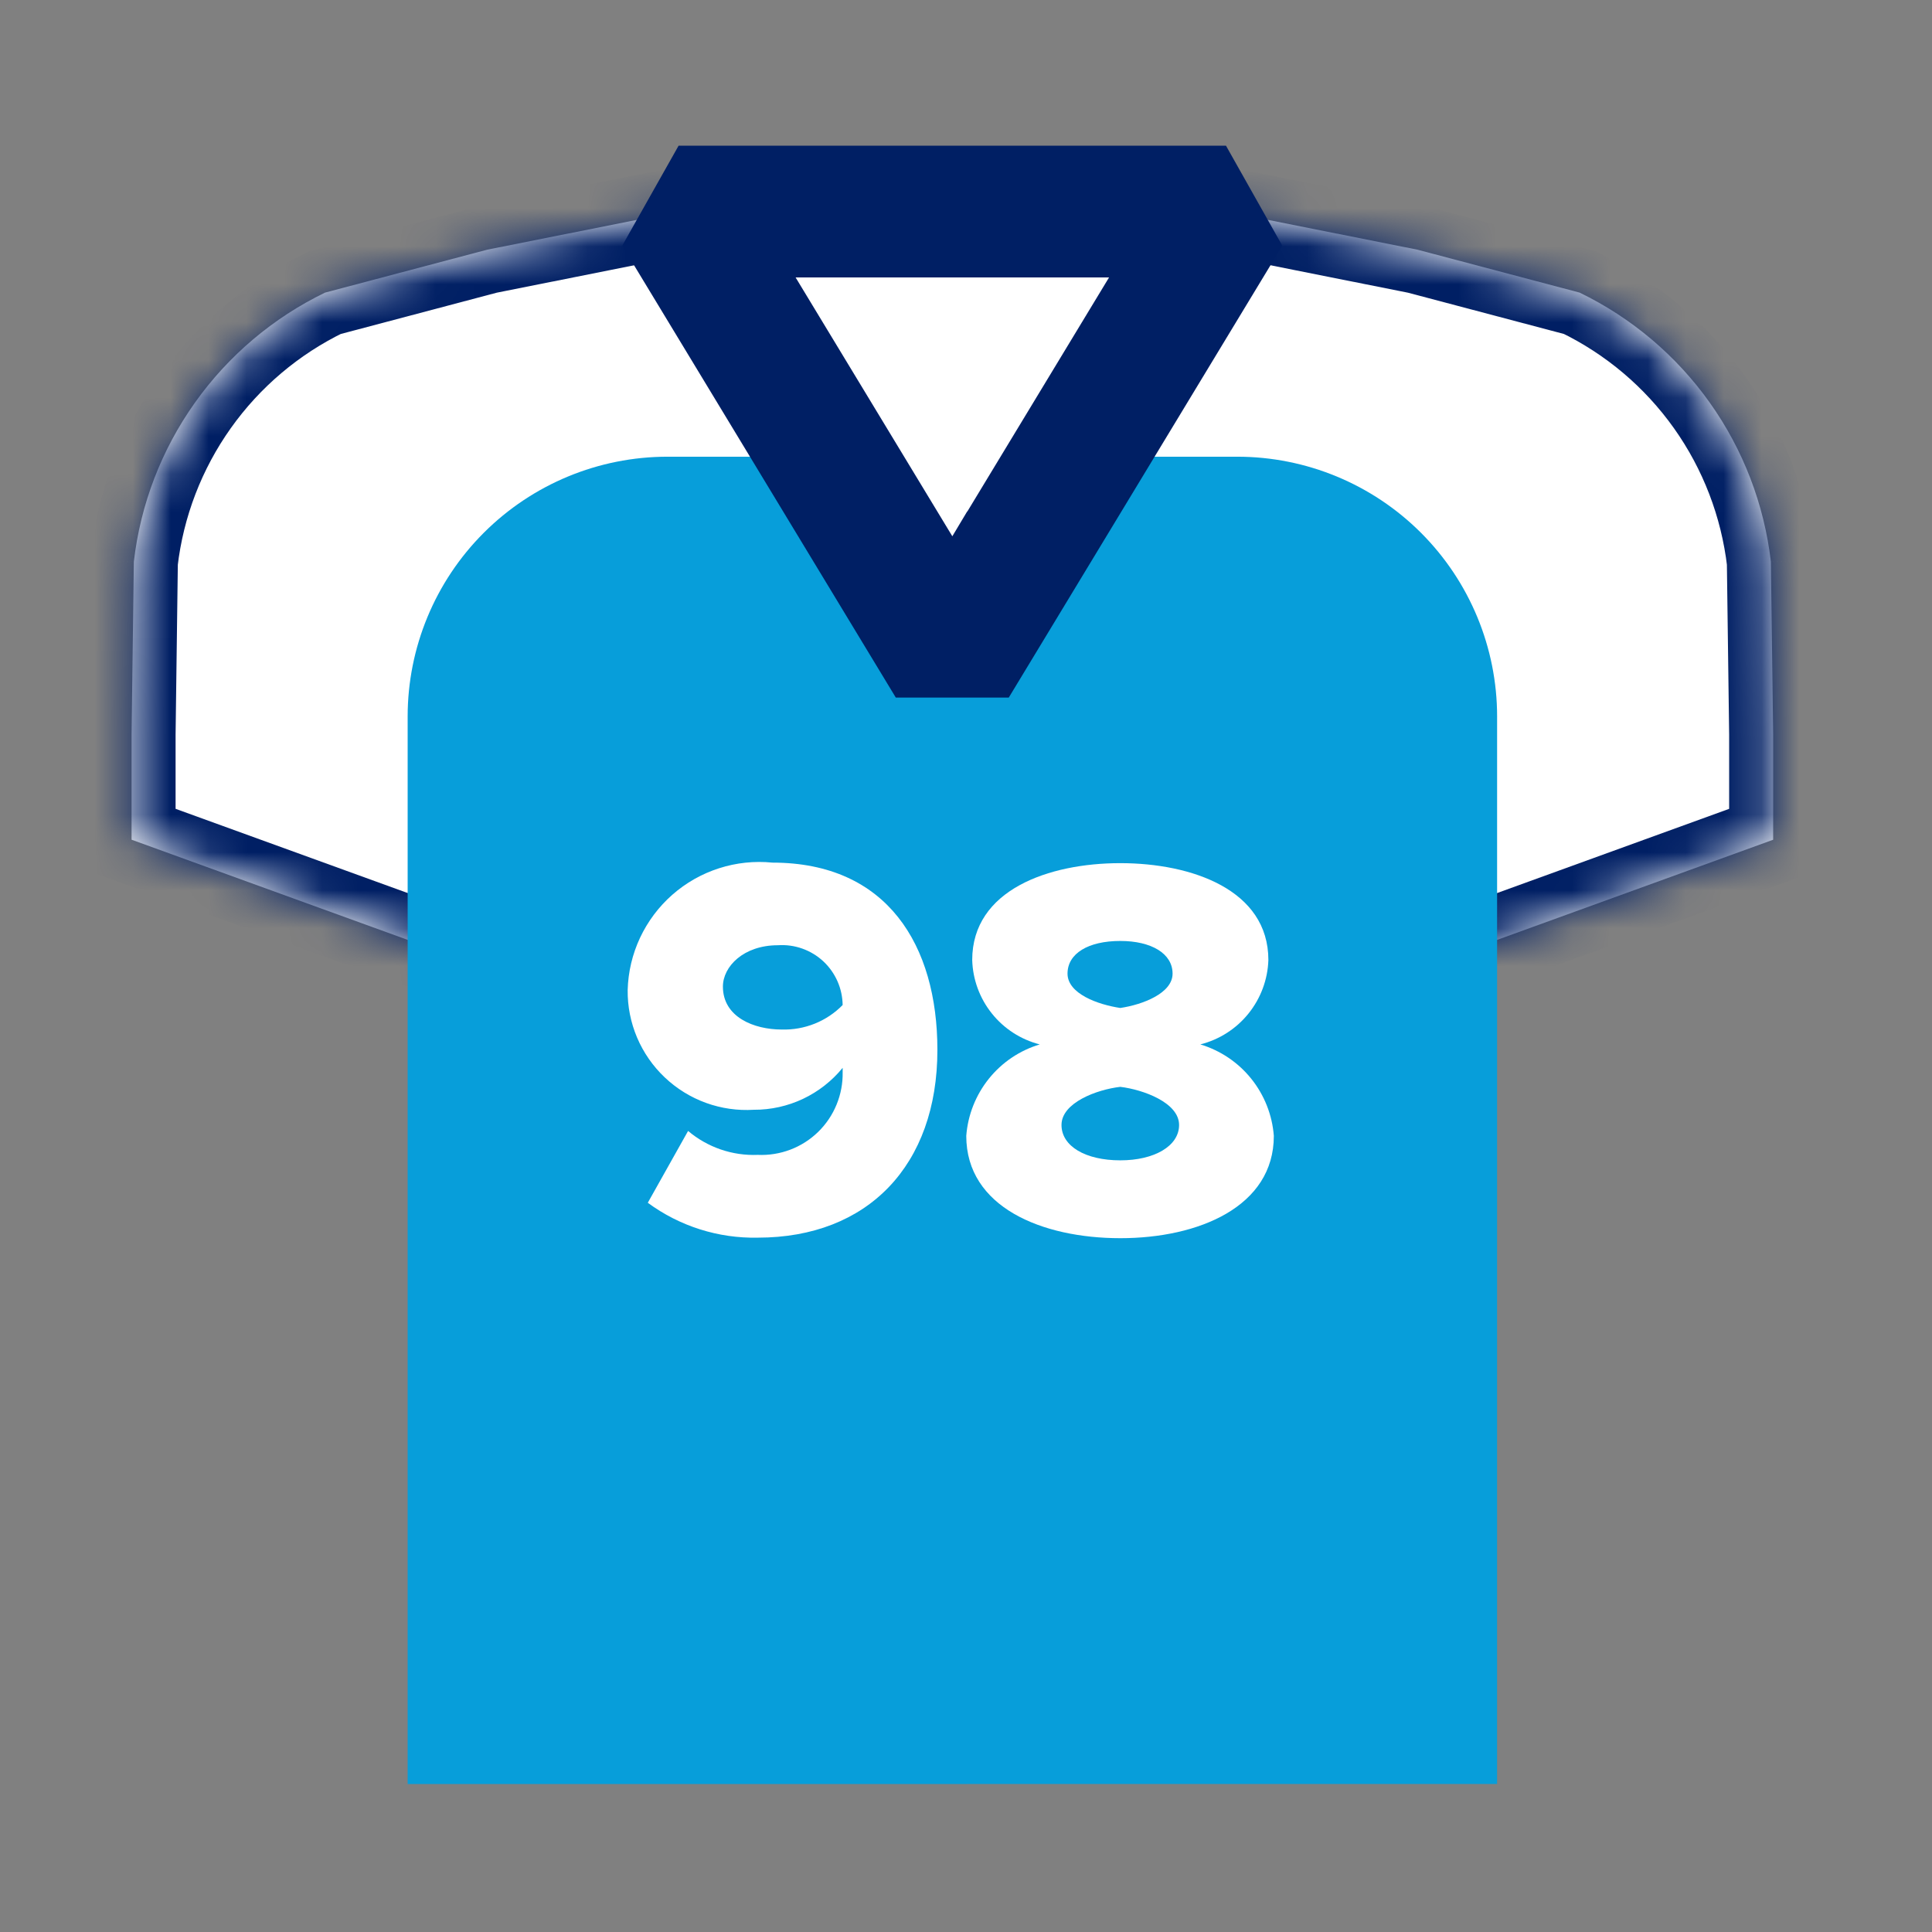
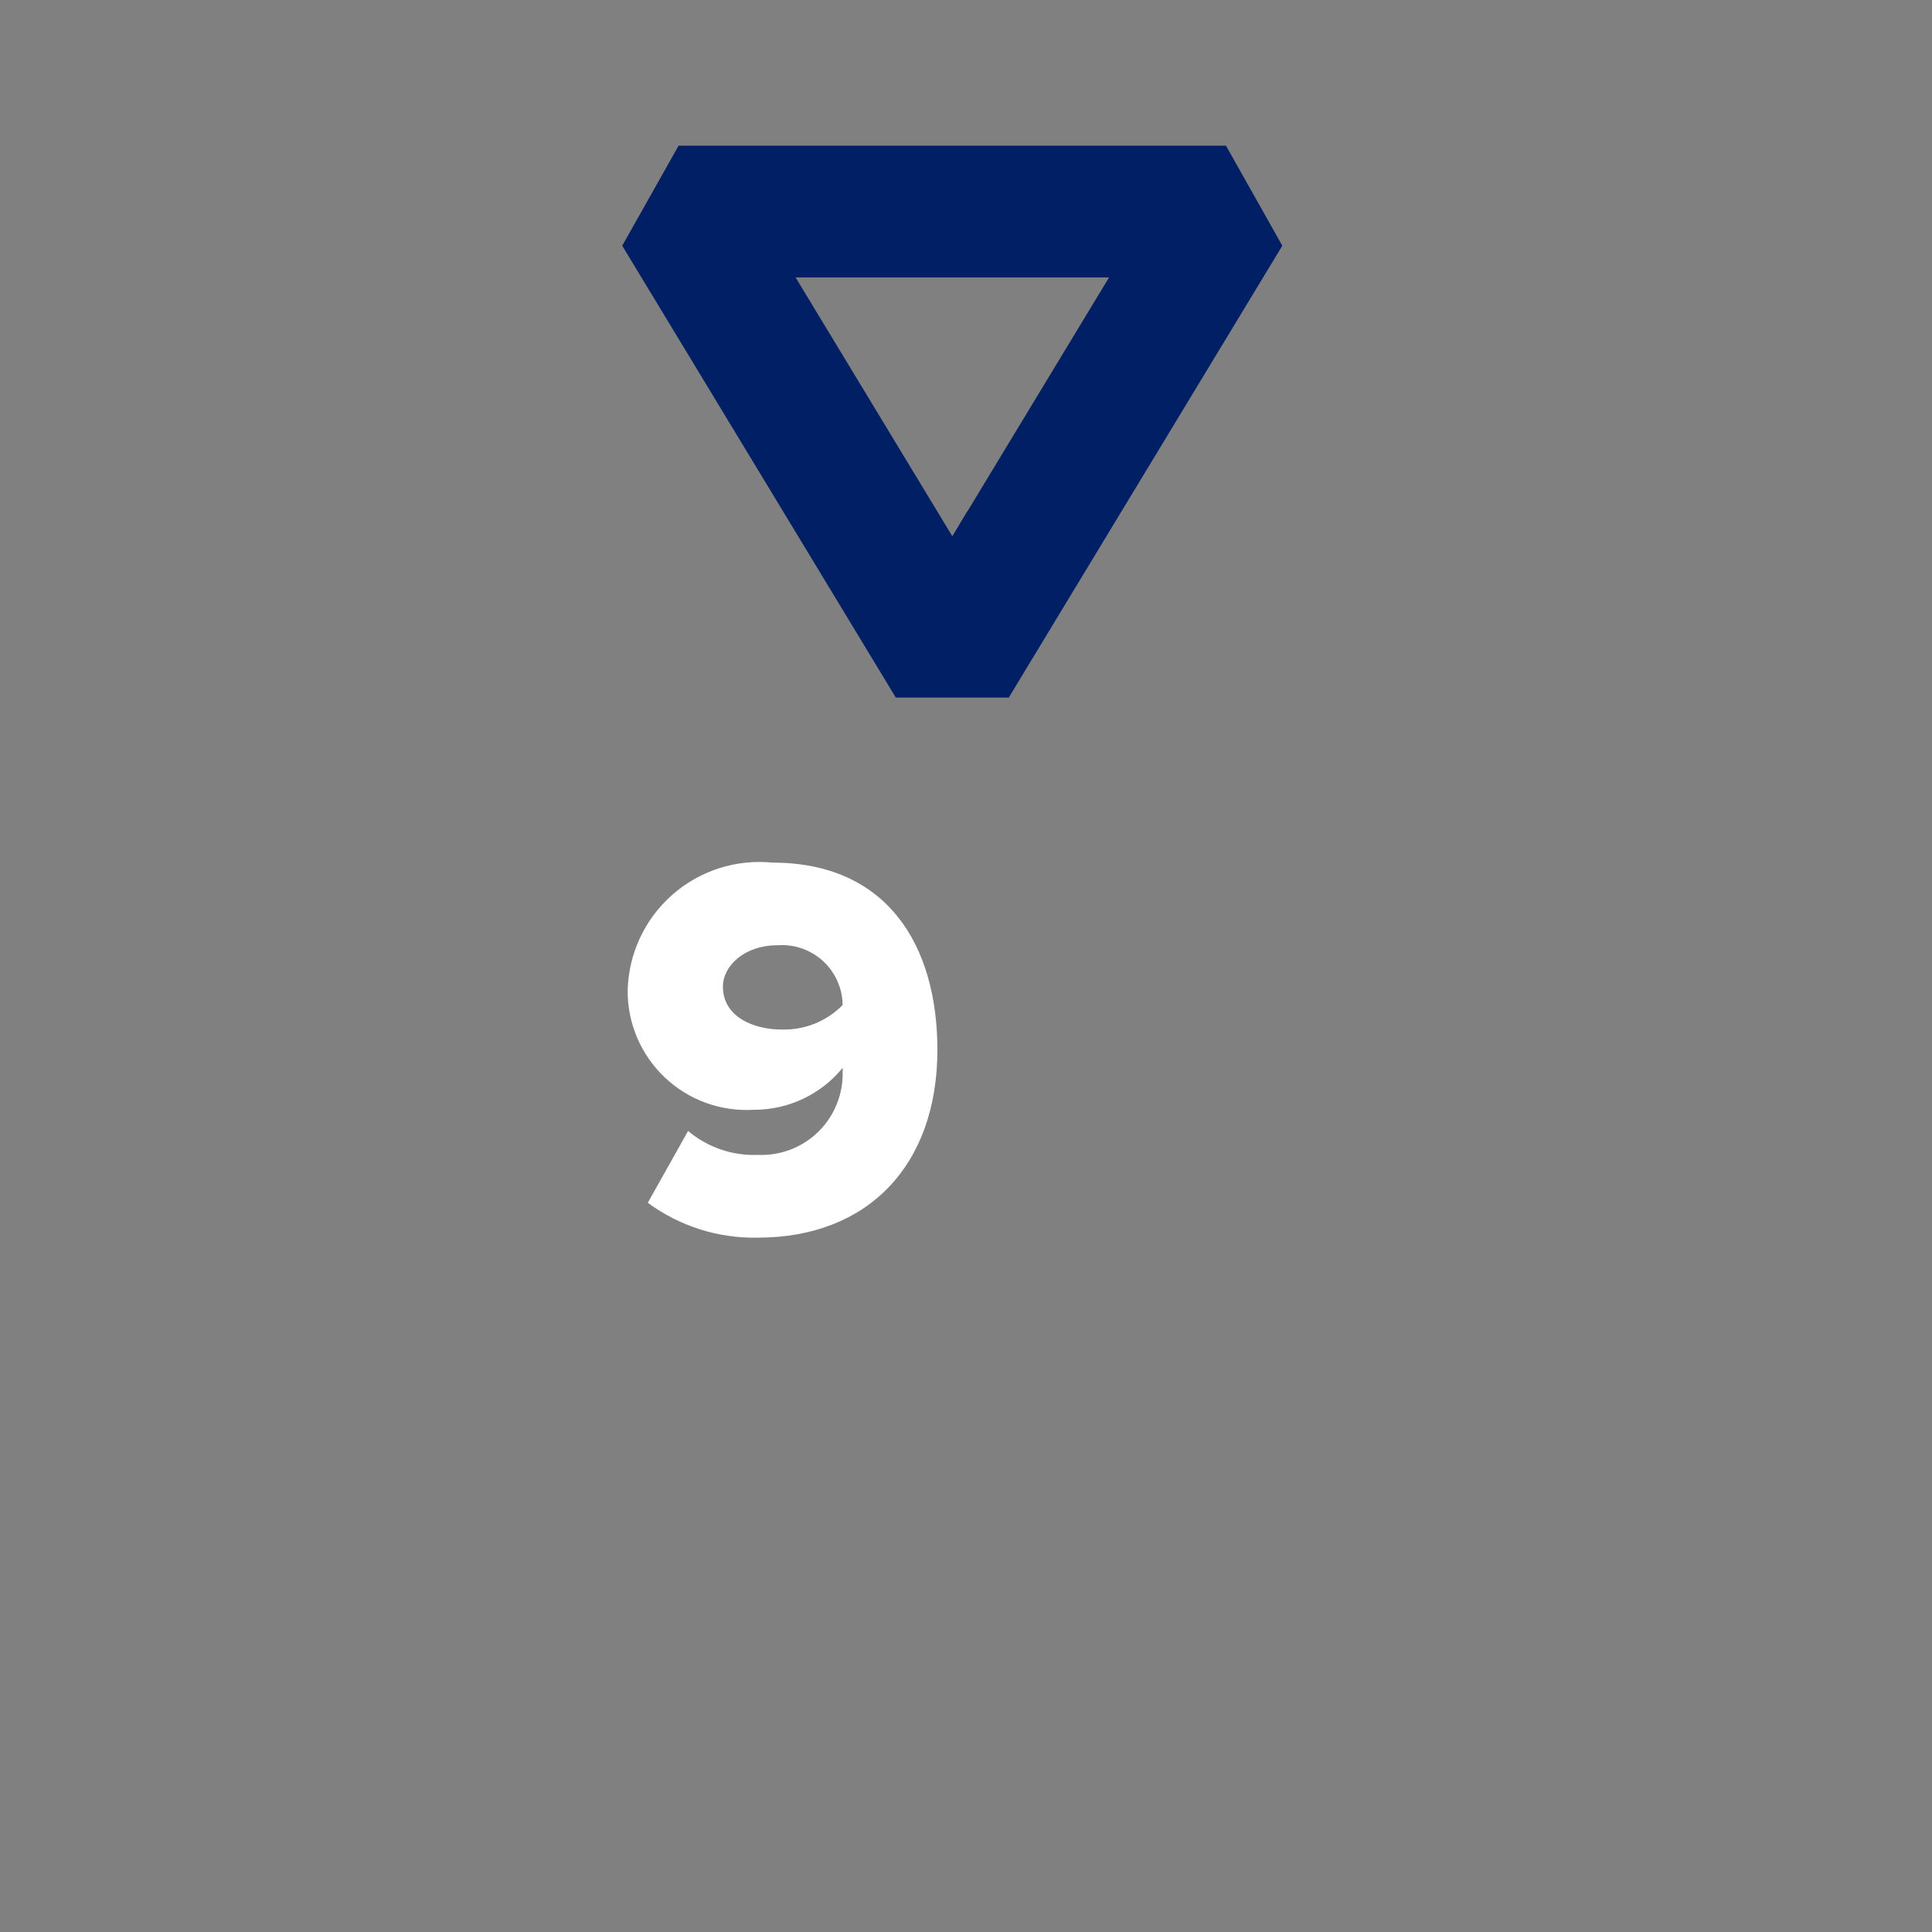
<svg xmlns="http://www.w3.org/2000/svg" width="51" height="51" viewBox="0 0 51 51" fill="none">
  <rect x="0" y="0" width="51" height="51" fill="#808080" stroke="none" />
  <mask id="path-1-inside-1_2436_52371" fill="white">
    <path fill-rule="evenodd" clip-rule="evenodd" d="M3.473 22.166V19.377L3.533 14.828C3.708 13.315 4.263 11.87 5.146 10.629C6.028 9.387 7.21 8.388 8.581 7.724L12.862 6.591L17.916 5.584H25.146H25.539H32.363L37.417 6.591L41.698 7.724C43.069 8.388 44.251 9.387 45.134 10.629C46.016 11.87 46.571 13.315 46.747 14.828L46.807 19.377V22.167L25.146 30.026V30.025L25.139 30.027L3.473 22.166Z" />
  </mask>
-   <path fill-rule="evenodd" clip-rule="evenodd" d="M3.473 22.166V19.377L3.533 14.828C3.708 13.315 4.263 11.87 5.146 10.629C6.028 9.387 7.21 8.388 8.581 7.724L12.862 6.591L17.916 5.584H25.146H25.539H32.363L37.417 6.591L41.698 7.724C43.069 8.388 44.251 9.387 45.134 10.629C46.016 11.87 46.571 13.315 46.747 14.828L46.807 19.377V22.167L25.146 30.026V30.025L25.139 30.027L3.473 22.166Z" fill="white" />
-   <path d="M3.473 19.377L2.311 19.362L2.311 19.369V19.377H3.473ZM3.473 22.166H2.311V22.98L3.076 23.258L3.473 22.166ZM3.533 14.828L2.378 14.694L2.372 14.753L2.371 14.813L3.533 14.828ZM5.146 10.629L4.199 9.955H4.199L5.146 10.629ZM8.581 7.724L8.284 6.601L8.176 6.629L8.075 6.678L8.581 7.724ZM12.862 6.591L12.635 5.452L12.6 5.459L12.565 5.468L12.862 6.591ZM17.916 5.584V4.422H17.802L17.689 4.444L17.916 5.584ZM32.363 5.584L32.59 4.444L32.478 4.422H32.363V5.584ZM37.417 6.591L37.715 5.468L37.68 5.459L37.645 5.452L37.417 6.591ZM41.698 7.724L42.204 6.678L42.103 6.629L41.995 6.601L41.698 7.724ZM45.134 10.629L46.081 9.955L46.081 9.955L45.134 10.629ZM46.747 14.828L47.909 14.813L47.908 14.753L47.901 14.694L46.747 14.828ZM46.807 19.377H47.969V19.369L47.969 19.362L46.807 19.377ZM46.807 22.167L47.203 23.259L47.969 22.981V22.167H46.807ZM25.146 30.026H23.984V31.684L25.542 31.119L25.146 30.026ZM25.146 30.025H26.308V28.368L24.75 28.933L25.146 30.025ZM25.139 30.027L24.743 31.12L25.139 31.264L25.535 31.12L25.139 30.027ZM2.311 19.377V22.166H4.635V19.377H2.311ZM2.371 14.813L2.311 19.362L4.635 19.392L4.695 14.844L2.371 14.813ZM4.199 9.955C3.203 11.357 2.577 12.986 2.378 14.694L4.687 14.962C4.84 13.643 5.324 12.384 6.093 11.302L4.199 9.955ZM8.075 6.678C6.528 7.427 5.194 8.554 4.199 9.955L6.093 11.302C6.862 10.219 7.892 9.348 9.088 8.77L8.075 6.678ZM12.565 5.468L8.284 6.601L8.879 8.847L13.159 7.714L12.565 5.468ZM17.689 4.444L12.635 5.452L13.089 7.731L18.143 6.723L17.689 4.444ZM25.146 4.422H17.916V6.746H25.146V4.422ZM25.539 4.422H25.146V6.746H25.539V4.422ZM32.363 4.422H25.539V6.746H32.363V4.422ZM37.645 5.452L32.59 4.444L32.136 6.723L37.19 7.731L37.645 5.452ZM41.995 6.601L37.715 5.468L37.12 7.714L41.401 8.847L41.995 6.601ZM46.081 9.955C45.085 8.554 43.752 7.427 42.204 6.678L41.192 8.77C42.387 9.348 43.417 10.219 44.187 11.302L46.081 9.955ZM47.901 14.694C47.703 12.986 47.077 11.357 46.081 9.955L44.187 11.302C44.956 12.384 45.439 13.643 45.593 14.962L47.901 14.694ZM47.969 19.362L47.909 14.813L45.585 14.844L45.645 19.392L47.969 19.362ZM47.969 22.167V19.377H45.645V22.167H47.969ZM25.542 31.119L47.203 23.259L46.41 21.074L24.75 28.934L25.542 31.119ZM23.984 30.025V30.026H26.308V30.025H23.984ZM25.535 31.12L25.542 31.117L24.75 28.933L24.743 28.935L25.535 31.12ZM3.076 23.258L24.743 31.12L25.536 28.935L3.869 21.073L3.076 23.258Z" fill="#001F64" mask="url(#path-1-inside-1_2436_52371)" />
-   <path fill-rule="evenodd" clip-rule="evenodd" d="M12.77 14.065C14.056 12.779 15.801 12.056 17.62 12.056H25.145H25.539H32.661C34.48 12.056 36.225 12.779 37.511 14.065C38.797 15.351 39.52 17.096 39.52 18.915L39.519 47.093H25.539V47.094H10.761V18.915C10.761 17.096 11.483 15.351 12.77 14.065Z" fill="#079EDA" />
-   <path d="M17.916 5.585H32.36L25.138 17.515L17.916 5.585Z" fill="white" />
  <path fill-rule="evenodd" clip-rule="evenodd" d="M21.002 7.324L25.139 14.156L25.534 13.496V13.505L29.276 7.324H25.534H25.145H21.002ZM25.145 3.846H17.913L16.425 6.486L23.647 18.414H25.145H25.534H26.629L33.85 6.486L32.363 3.846H25.534H25.145Z" fill="#001F64" />
  <path d="M17.1 31.75L18.164 29.854C18.676 30.287 19.332 30.513 20.003 30.486C20.296 30.499 20.588 30.452 20.863 30.348C21.137 30.244 21.387 30.084 21.597 29.88C21.807 29.675 21.973 29.429 22.084 29.157C22.195 28.886 22.25 28.595 22.244 28.301V28.188C21.961 28.535 21.603 28.815 21.198 29.007C20.793 29.198 20.35 29.297 19.902 29.295C19.472 29.322 19.041 29.26 18.635 29.113C18.23 28.966 17.86 28.737 17.547 28.44C17.234 28.144 16.986 27.786 16.817 27.389C16.649 26.992 16.564 26.565 16.569 26.134C16.582 25.656 16.693 25.187 16.896 24.754C17.099 24.322 17.389 23.935 17.747 23.62C18.106 23.304 18.526 23.066 18.981 22.92C19.436 22.774 19.916 22.723 20.391 22.771C23.423 22.771 24.745 24.956 24.745 27.715C24.745 30.761 22.907 32.671 20.004 32.671C18.961 32.693 17.94 32.369 17.1 31.75ZM22.244 26.538C22.242 26.32 22.196 26.104 22.108 25.904C22.02 25.704 21.892 25.524 21.732 25.375C21.572 25.227 21.383 25.113 21.177 25.04C20.971 24.967 20.752 24.937 20.534 24.952C19.628 24.952 19.083 25.513 19.083 26.044C19.083 26.849 19.902 27.177 20.635 27.177C20.933 27.186 21.23 27.133 21.507 27.022C21.784 26.911 22.035 26.743 22.244 26.53V26.538Z" fill="white" />
-   <path d="M25.507 29.984C25.549 29.433 25.757 28.907 26.103 28.476C26.449 28.045 26.917 27.729 27.447 27.57C26.948 27.442 26.504 27.156 26.183 26.754C25.861 26.352 25.679 25.857 25.664 25.342C25.664 23.488 27.69 22.785 29.573 22.785C31.456 22.785 33.482 23.488 33.482 25.342C33.465 25.858 33.28 26.354 32.956 26.756C32.633 27.158 32.187 27.443 31.686 27.57C32.215 27.729 32.684 28.045 33.03 28.476C33.376 28.907 33.584 29.433 33.626 29.984C33.626 31.852 31.643 32.685 29.574 32.685C27.506 32.685 25.507 31.866 25.507 29.984ZM31.125 29.696C31.125 29.107 30.177 28.763 29.573 28.69C28.956 28.761 28.021 29.107 28.021 29.696C28.021 30.257 28.653 30.63 29.573 30.63C30.464 30.631 31.125 30.257 31.125 29.696ZM30.953 25.701C30.953 25.17 30.392 24.839 29.573 24.839C28.726 24.839 28.18 25.17 28.18 25.701C28.18 26.233 28.984 26.52 29.573 26.608C30.162 26.521 30.953 26.219 30.953 25.702V25.701Z" fill="white" />
</svg>